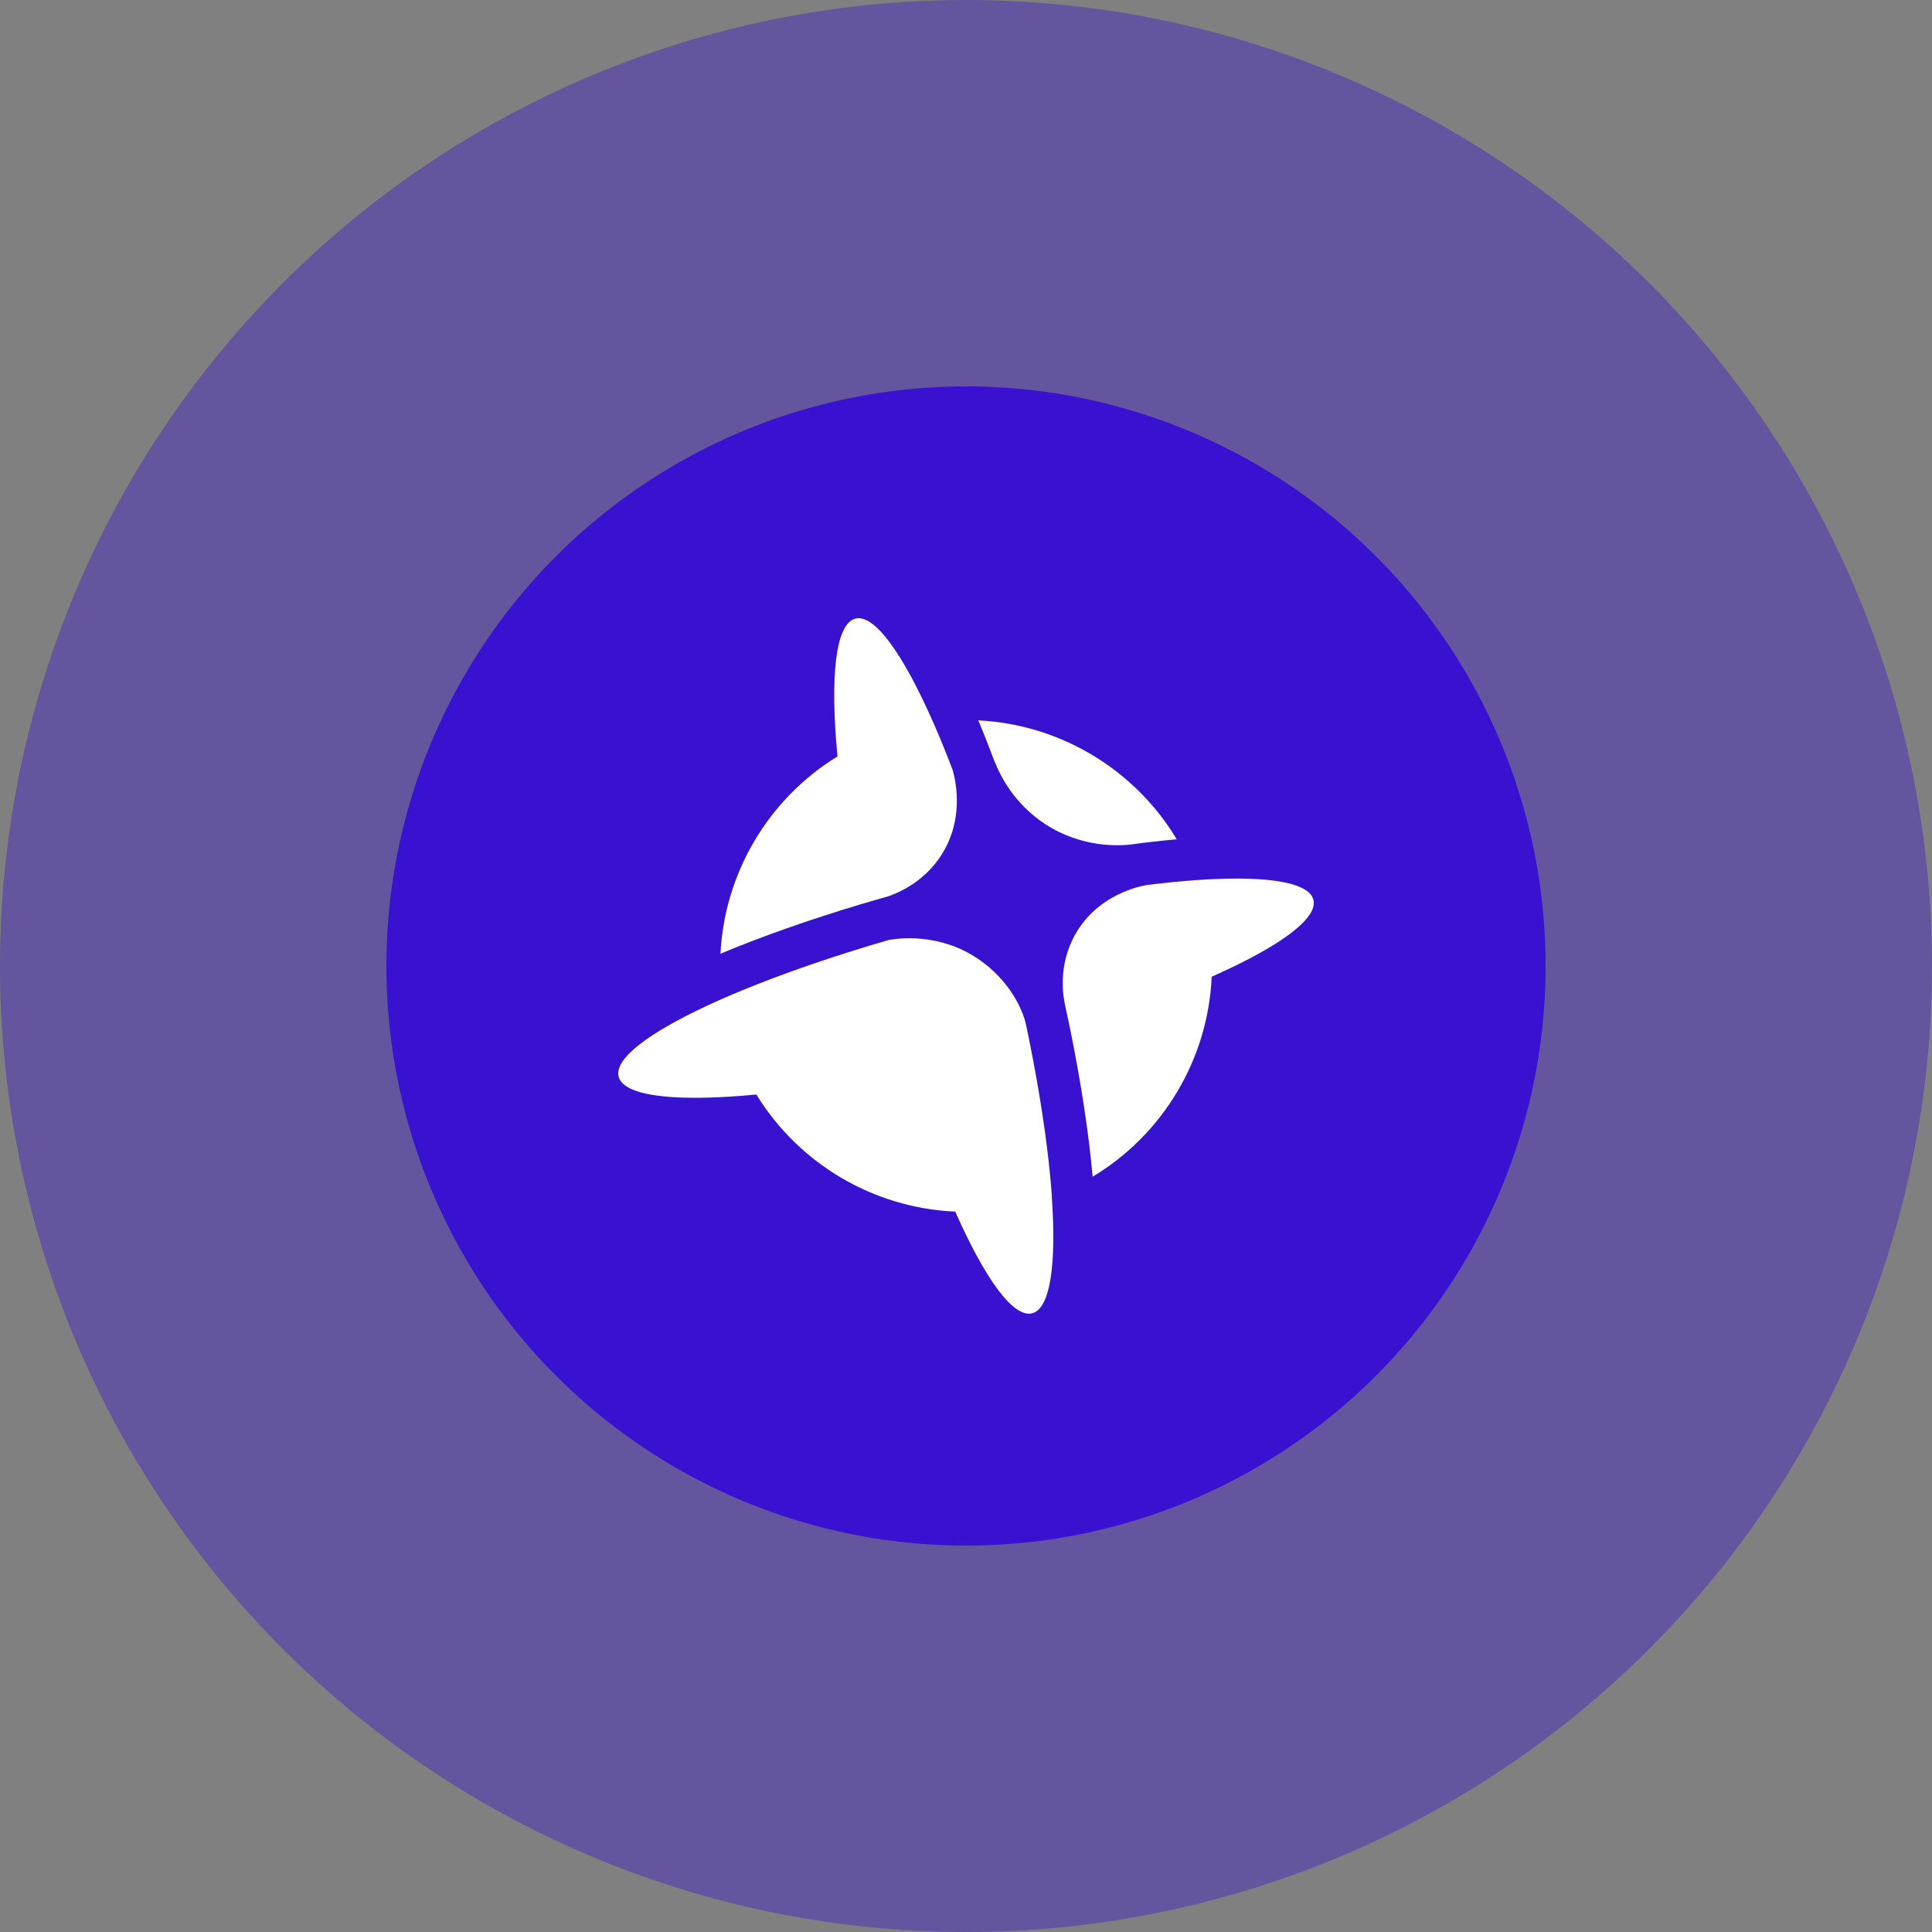
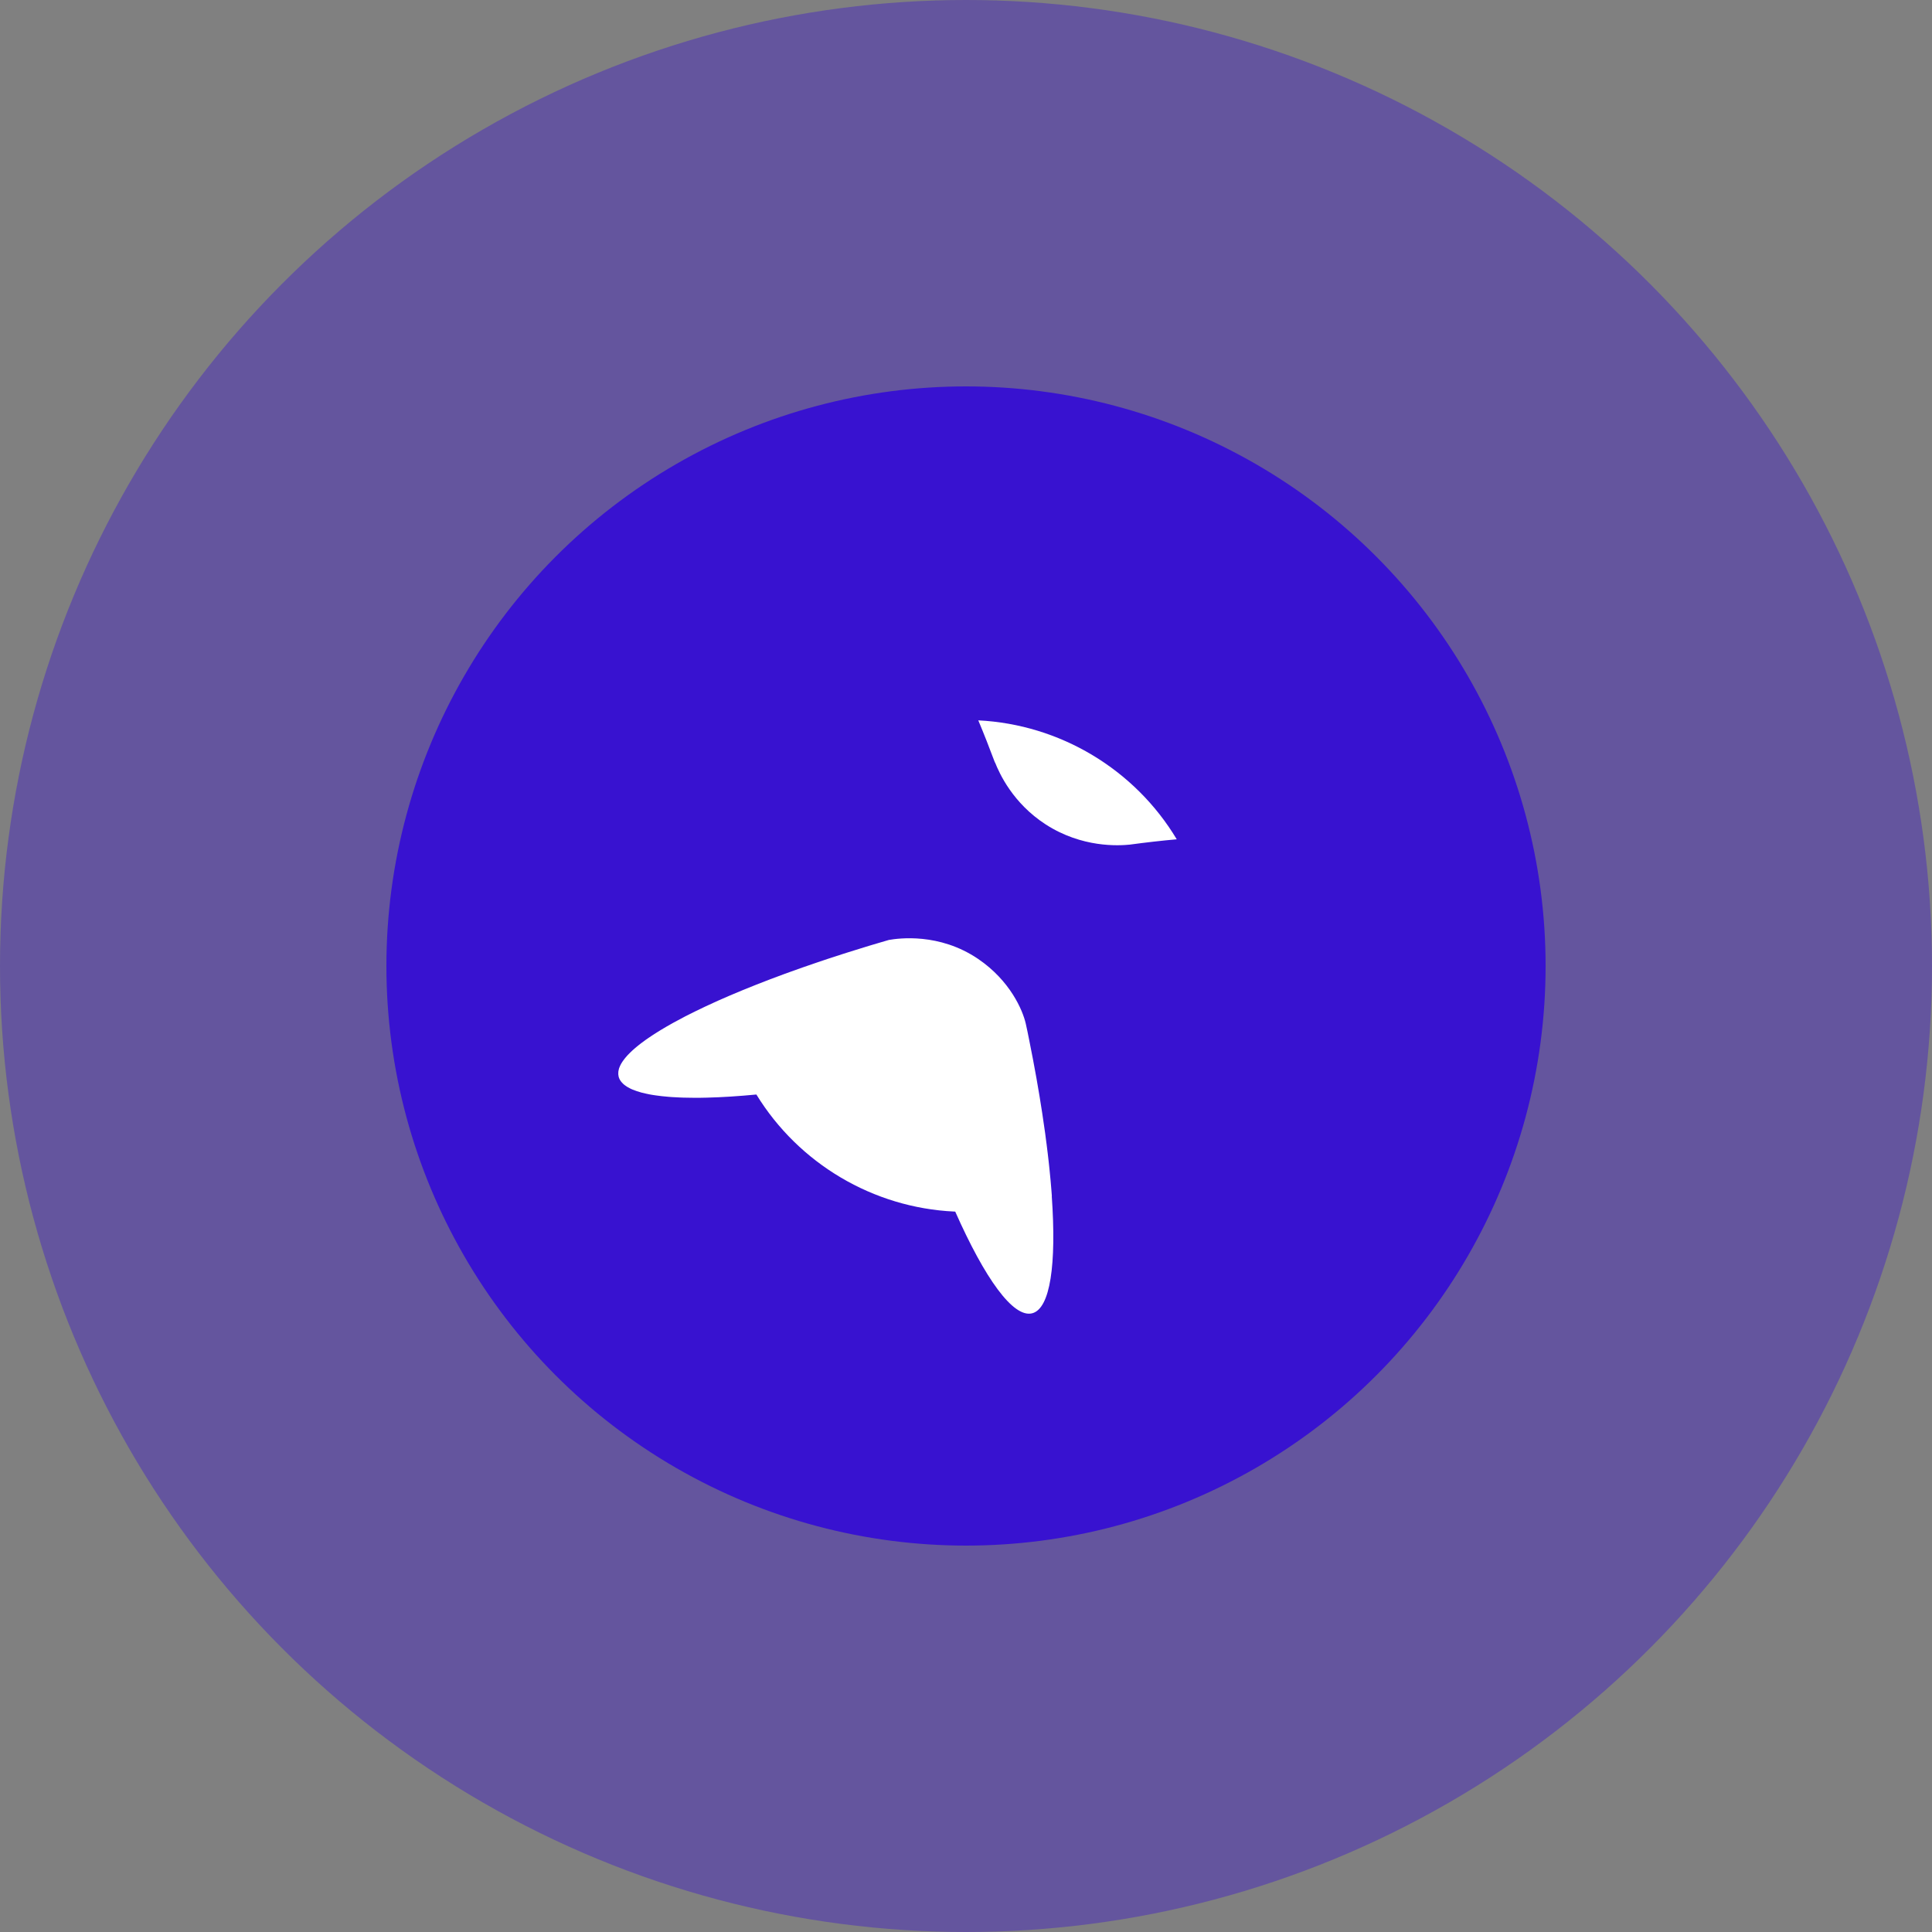
<svg xmlns="http://www.w3.org/2000/svg" width="50" height="50" viewBox="0 0 50 50" fill="none">
  <rect x="0" y="0" width="50" height="50" fill="#808080" stroke="none" />
  <circle cx="25" cy="25" r="25" fill="#3812D0" fill-opacity="0.38" />
  <circle cx="25" cy="25" r="15" fill="#3812D0" />
  <path d="M27.064 21.337C28.007 21.945 28.953 21.887 29.236 21.859C29.66 21.802 30.068 21.755 30.454 21.721C29.366 19.907 27.429 18.747 25.318 18.643C25.463 18.988 25.606 19.353 25.749 19.735C25.75 19.735 25.751 19.735 25.753 19.735C25.863 20.012 26.21 20.785 27.064 21.337Z" fill="white" />
  <path d="M26.977 28.824C26.885 28.223 26.773 27.586 26.639 26.925C26.773 27.587 26.885 28.223 26.977 28.824Z" fill="white" />
  <path d="M26.979 28.838C27.004 29.005 27.028 29.17 27.05 29.331C27.028 29.17 27.004 29.005 26.979 28.838Z" fill="white" />
-   <path d="M24.152 18.694C24.156 18.703 24.16 18.713 24.164 18.722C24.16 18.713 24.156 18.703 24.152 18.694H24.152Z" fill="white" />
-   <path d="M24.661 19.945C24.639 19.888 24.618 19.831 24.596 19.775C24.588 19.754 24.58 19.733 24.572 19.713C24.553 19.665 24.535 19.617 24.516 19.57C24.506 19.546 24.497 19.523 24.487 19.498C24.468 19.452 24.45 19.406 24.432 19.36C24.424 19.34 24.415 19.32 24.407 19.299C24.381 19.235 24.355 19.171 24.328 19.108C24.324 19.098 24.32 19.088 24.316 19.078C24.293 19.024 24.27 18.971 24.248 18.917C24.24 18.899 24.232 18.881 24.225 18.863C24.204 18.816 24.184 18.769 24.164 18.722C24.16 18.713 24.156 18.703 24.151 18.694C23.375 16.93 22.634 15.884 22.137 16.01C21.62 16.142 21.478 17.52 21.674 19.576C19.889 20.671 18.75 22.59 18.646 24.682C19.704 24.238 20.942 23.803 22.28 23.401C22.514 23.331 22.752 23.262 22.992 23.195C23.22 23.115 23.906 22.846 24.367 22.122C24.938 21.225 24.751 20.275 24.66 19.945L24.661 19.945Z" fill="white" />
-   <path d="M27.223 30.96C27.222 30.945 27.221 30.93 27.22 30.914C27.221 30.93 27.222 30.945 27.223 30.96Z" fill="white" />
-   <path d="M33.99 23.285C33.987 23.274 33.983 23.262 33.979 23.251C33.975 23.242 33.971 23.232 33.967 23.223C33.966 23.222 33.966 23.221 33.965 23.22C33.965 23.219 33.965 23.218 33.964 23.217C33.959 23.207 33.953 23.196 33.947 23.186C33.94 23.176 33.933 23.166 33.925 23.155C33.917 23.146 33.909 23.136 33.9 23.126C33.891 23.116 33.881 23.107 33.871 23.097C33.851 23.079 33.828 23.061 33.803 23.044C33.754 23.009 33.694 22.978 33.626 22.95C33.593 22.935 33.557 22.922 33.518 22.909C33.48 22.896 33.44 22.884 33.398 22.872C33.355 22.862 33.311 22.851 33.264 22.841C33.218 22.831 33.169 22.821 33.119 22.813C33.093 22.809 33.066 22.805 33.039 22.801C33.014 22.797 32.988 22.793 32.961 22.79C32.934 22.786 32.907 22.783 32.879 22.78C32.847 22.776 32.815 22.773 32.782 22.77C32.668 22.759 32.548 22.751 32.421 22.746C32.392 22.745 32.363 22.744 32.334 22.743C32.296 22.741 32.258 22.74 32.219 22.74C32.19 22.739 32.161 22.739 32.131 22.738C32.091 22.737 32.049 22.737 32.007 22.737C31.949 22.737 31.891 22.738 31.83 22.739C31.789 22.739 31.747 22.74 31.704 22.741C31.676 22.742 31.646 22.743 31.617 22.744C31.546 22.745 31.474 22.748 31.401 22.752C31.352 22.754 31.301 22.756 31.25 22.759C31.156 22.764 31.06 22.77 30.962 22.777C30.95 22.778 30.939 22.779 30.927 22.779C30.895 22.782 30.863 22.784 30.832 22.787C30.799 22.789 30.766 22.792 30.732 22.795C30.706 22.797 30.68 22.799 30.655 22.801C30.613 22.805 30.572 22.808 30.53 22.812C30.462 22.819 30.393 22.825 30.324 22.832C30.288 22.835 30.253 22.839 30.218 22.843C30.148 22.849 30.077 22.858 30.005 22.866C29.969 22.87 29.933 22.874 29.896 22.878C29.826 22.887 29.754 22.895 29.683 22.904C29.508 22.933 28.415 23.143 27.829 24.179C27.362 25.005 27.521 25.82 27.566 26.023C27.609 26.221 27.651 26.419 27.692 26.615C27.975 28.004 28.176 29.313 28.277 30.453C30.103 29.358 31.266 27.404 31.358 25.277C31.692 25.129 31.999 24.983 32.277 24.839C32.328 24.812 32.378 24.786 32.427 24.76C32.475 24.734 32.524 24.708 32.57 24.682C32.623 24.653 32.675 24.624 32.725 24.595C32.734 24.59 32.743 24.584 32.752 24.579C32.779 24.563 32.805 24.548 32.831 24.533C32.834 24.531 32.837 24.529 32.839 24.528C32.868 24.511 32.896 24.494 32.923 24.477C32.96 24.455 32.996 24.433 33.031 24.41C33.039 24.405 33.048 24.399 33.057 24.394C33.065 24.389 33.074 24.383 33.083 24.377C33.134 24.344 33.183 24.311 33.23 24.278C33.251 24.264 33.272 24.249 33.292 24.235C33.294 24.235 33.294 24.233 33.295 24.233C33.342 24.2 33.387 24.167 33.429 24.134C33.449 24.118 33.469 24.102 33.489 24.086C33.528 24.055 33.565 24.024 33.599 23.993C33.615 23.98 33.629 23.967 33.644 23.953C33.678 23.922 33.709 23.891 33.739 23.86C33.754 23.845 33.767 23.829 33.781 23.814C33.79 23.804 33.799 23.794 33.807 23.783C33.812 23.779 33.815 23.774 33.819 23.769C33.83 23.757 33.84 23.744 33.85 23.731C33.862 23.715 33.873 23.7 33.883 23.684C33.889 23.677 33.893 23.671 33.898 23.663C33.902 23.656 33.906 23.649 33.91 23.642C33.913 23.638 33.916 23.634 33.919 23.629C33.924 23.62 33.929 23.611 33.934 23.602C33.941 23.588 33.948 23.576 33.953 23.563C33.958 23.552 33.963 23.542 33.967 23.531C33.97 23.524 33.972 23.518 33.974 23.511C33.978 23.5 33.982 23.488 33.985 23.477C33.985 23.477 33.985 23.477 33.985 23.476C33.987 23.468 33.989 23.459 33.991 23.451C33.992 23.451 33.992 23.45 33.992 23.449C33.994 23.437 33.996 23.425 33.997 23.413C33.997 23.409 33.998 23.404 33.998 23.4C33.999 23.39 34 23.38 34 23.369C34 23.341 33.997 23.313 33.99 23.286V23.285Z" fill="white" />
+   <path d="M27.223 30.96C27.222 30.945 27.221 30.93 27.22 30.914Z" fill="white" />
  <path d="M27.222 30.96C27.221 30.944 27.22 30.93 27.219 30.915C27.216 30.885 27.214 30.854 27.212 30.824C27.209 30.783 27.206 30.743 27.202 30.703C27.198 30.652 27.194 30.601 27.189 30.55C27.186 30.52 27.183 30.489 27.18 30.459C27.177 30.421 27.173 30.383 27.169 30.345C27.166 30.316 27.164 30.285 27.16 30.255C27.156 30.21 27.151 30.166 27.146 30.121C27.143 30.097 27.141 30.073 27.138 30.049C27.131 29.98 27.123 29.911 27.114 29.841C27.112 29.825 27.11 29.809 27.108 29.794C27.102 29.734 27.094 29.674 27.086 29.614C27.084 29.595 27.081 29.576 27.078 29.557C27.07 29.493 27.062 29.427 27.053 29.362C27.052 29.351 27.05 29.341 27.049 29.331C27.027 29.17 27.003 29.005 26.977 28.838C26.977 28.833 26.976 28.829 26.975 28.823C26.884 28.223 26.771 27.587 26.637 26.925C26.608 26.779 26.579 26.631 26.545 26.484C26.467 26.149 26.147 25.383 25.314 24.817C24.306 24.133 23.25 24.283 23.003 24.326C22.921 24.349 22.839 24.374 22.758 24.398C22.75 24.4 22.742 24.402 22.734 24.405C22.724 24.408 22.714 24.411 22.704 24.414C22.663 24.427 22.621 24.439 22.579 24.451C22.558 24.458 22.537 24.464 22.515 24.47C22.477 24.482 22.439 24.493 22.401 24.505C22.247 24.552 22.095 24.599 21.944 24.647C21.893 24.663 21.842 24.68 21.79 24.696C21.724 24.718 21.657 24.739 21.591 24.761C21.536 24.778 21.481 24.796 21.427 24.814C21.387 24.827 21.348 24.84 21.308 24.854C21.245 24.875 21.182 24.896 21.119 24.918C20.89 24.995 20.666 25.074 20.448 25.153C20.399 25.171 20.35 25.188 20.301 25.206C19.794 25.392 19.322 25.579 18.889 25.764C18.823 25.793 18.758 25.821 18.694 25.849C18.683 25.854 18.673 25.858 18.662 25.863C18.658 25.864 18.654 25.867 18.65 25.869C18.633 25.876 18.616 25.883 18.598 25.891C18.558 25.909 18.518 25.927 18.479 25.945C18.431 25.967 18.383 25.989 18.336 26.011C18.308 26.024 18.279 26.037 18.251 26.05C18.164 26.091 18.079 26.132 17.995 26.173C17.907 26.216 17.822 26.259 17.739 26.301C17.63 26.358 17.524 26.414 17.423 26.47C17.397 26.484 17.372 26.499 17.347 26.513C17.316 26.53 17.285 26.547 17.255 26.565C17.228 26.581 17.201 26.597 17.174 26.613C17.172 26.613 17.17 26.615 17.169 26.616C17.143 26.631 17.117 26.647 17.092 26.662C17.038 26.695 16.985 26.728 16.935 26.76C16.915 26.773 16.895 26.786 16.876 26.799C16.87 26.803 16.863 26.807 16.858 26.811C16.835 26.826 16.812 26.841 16.79 26.857C16.789 26.857 16.788 26.858 16.787 26.858C16.764 26.874 16.743 26.889 16.721 26.904C16.673 26.938 16.627 26.972 16.584 27.005C16.567 27.019 16.55 27.032 16.533 27.045C16.515 27.059 16.498 27.073 16.48 27.088C16.477 27.09 16.474 27.093 16.471 27.095C16.455 27.109 16.439 27.122 16.423 27.136C16.406 27.151 16.388 27.166 16.372 27.181C16.353 27.198 16.335 27.214 16.319 27.231C16.306 27.244 16.292 27.257 16.28 27.27C16.266 27.284 16.253 27.298 16.239 27.312C16.226 27.327 16.213 27.341 16.201 27.356C16.198 27.359 16.195 27.362 16.192 27.366C16.183 27.377 16.175 27.387 16.166 27.398C16.154 27.412 16.144 27.426 16.134 27.44C16.124 27.453 16.115 27.467 16.106 27.48C16.1 27.489 16.094 27.498 16.089 27.507C16.083 27.516 16.078 27.525 16.073 27.534C16.068 27.542 16.064 27.551 16.06 27.559C16.053 27.571 16.048 27.582 16.043 27.594C16.035 27.611 16.029 27.628 16.023 27.644C16.021 27.651 16.019 27.658 16.017 27.665C16.012 27.682 16.008 27.699 16.006 27.716C16.004 27.722 16.003 27.728 16.003 27.735C15.998 27.779 16 27.822 16.01 27.863C16.016 27.886 16.024 27.908 16.035 27.93C16.046 27.951 16.059 27.972 16.075 27.992H16.075C16.081 28.001 16.088 28.009 16.096 28.017C16.106 28.029 16.117 28.04 16.129 28.051C16.139 28.06 16.15 28.069 16.161 28.078C16.163 28.08 16.164 28.081 16.165 28.081C16.175 28.089 16.186 28.097 16.197 28.104C16.21 28.113 16.222 28.122 16.236 28.13C16.263 28.146 16.292 28.162 16.323 28.177C16.34 28.184 16.356 28.192 16.373 28.199C16.407 28.213 16.443 28.226 16.481 28.239C16.52 28.252 16.56 28.264 16.602 28.276C16.644 28.287 16.689 28.297 16.735 28.307H16.736C16.759 28.312 16.782 28.317 16.807 28.322C16.829 28.326 16.851 28.33 16.874 28.334C16.906 28.34 16.939 28.345 16.973 28.349C17.021 28.356 17.07 28.363 17.122 28.368C17.124 28.368 17.127 28.368 17.13 28.369C17.137 28.369 17.144 28.37 17.151 28.371C17.192 28.376 17.234 28.38 17.277 28.383C17.28 28.384 17.284 28.384 17.288 28.384C17.291 28.384 17.293 28.385 17.296 28.385C17.326 28.388 17.357 28.39 17.388 28.392C17.45 28.396 17.514 28.399 17.579 28.402C17.612 28.404 17.645 28.405 17.679 28.406C17.712 28.407 17.746 28.408 17.781 28.408C17.85 28.41 17.92 28.411 17.992 28.411C18.041 28.411 18.091 28.411 18.141 28.41C18.175 28.41 18.21 28.41 18.244 28.408C18.261 28.408 18.278 28.407 18.294 28.407C18.682 28.398 19.111 28.37 19.575 28.326C20.672 30.115 22.598 31.256 24.695 31.355C24.704 31.355 24.713 31.356 24.721 31.356C25.489 33.089 26.221 34.113 26.712 33.988C27.183 33.868 27.343 32.717 27.22 30.96L27.222 30.96Z" fill="white" />
</svg>